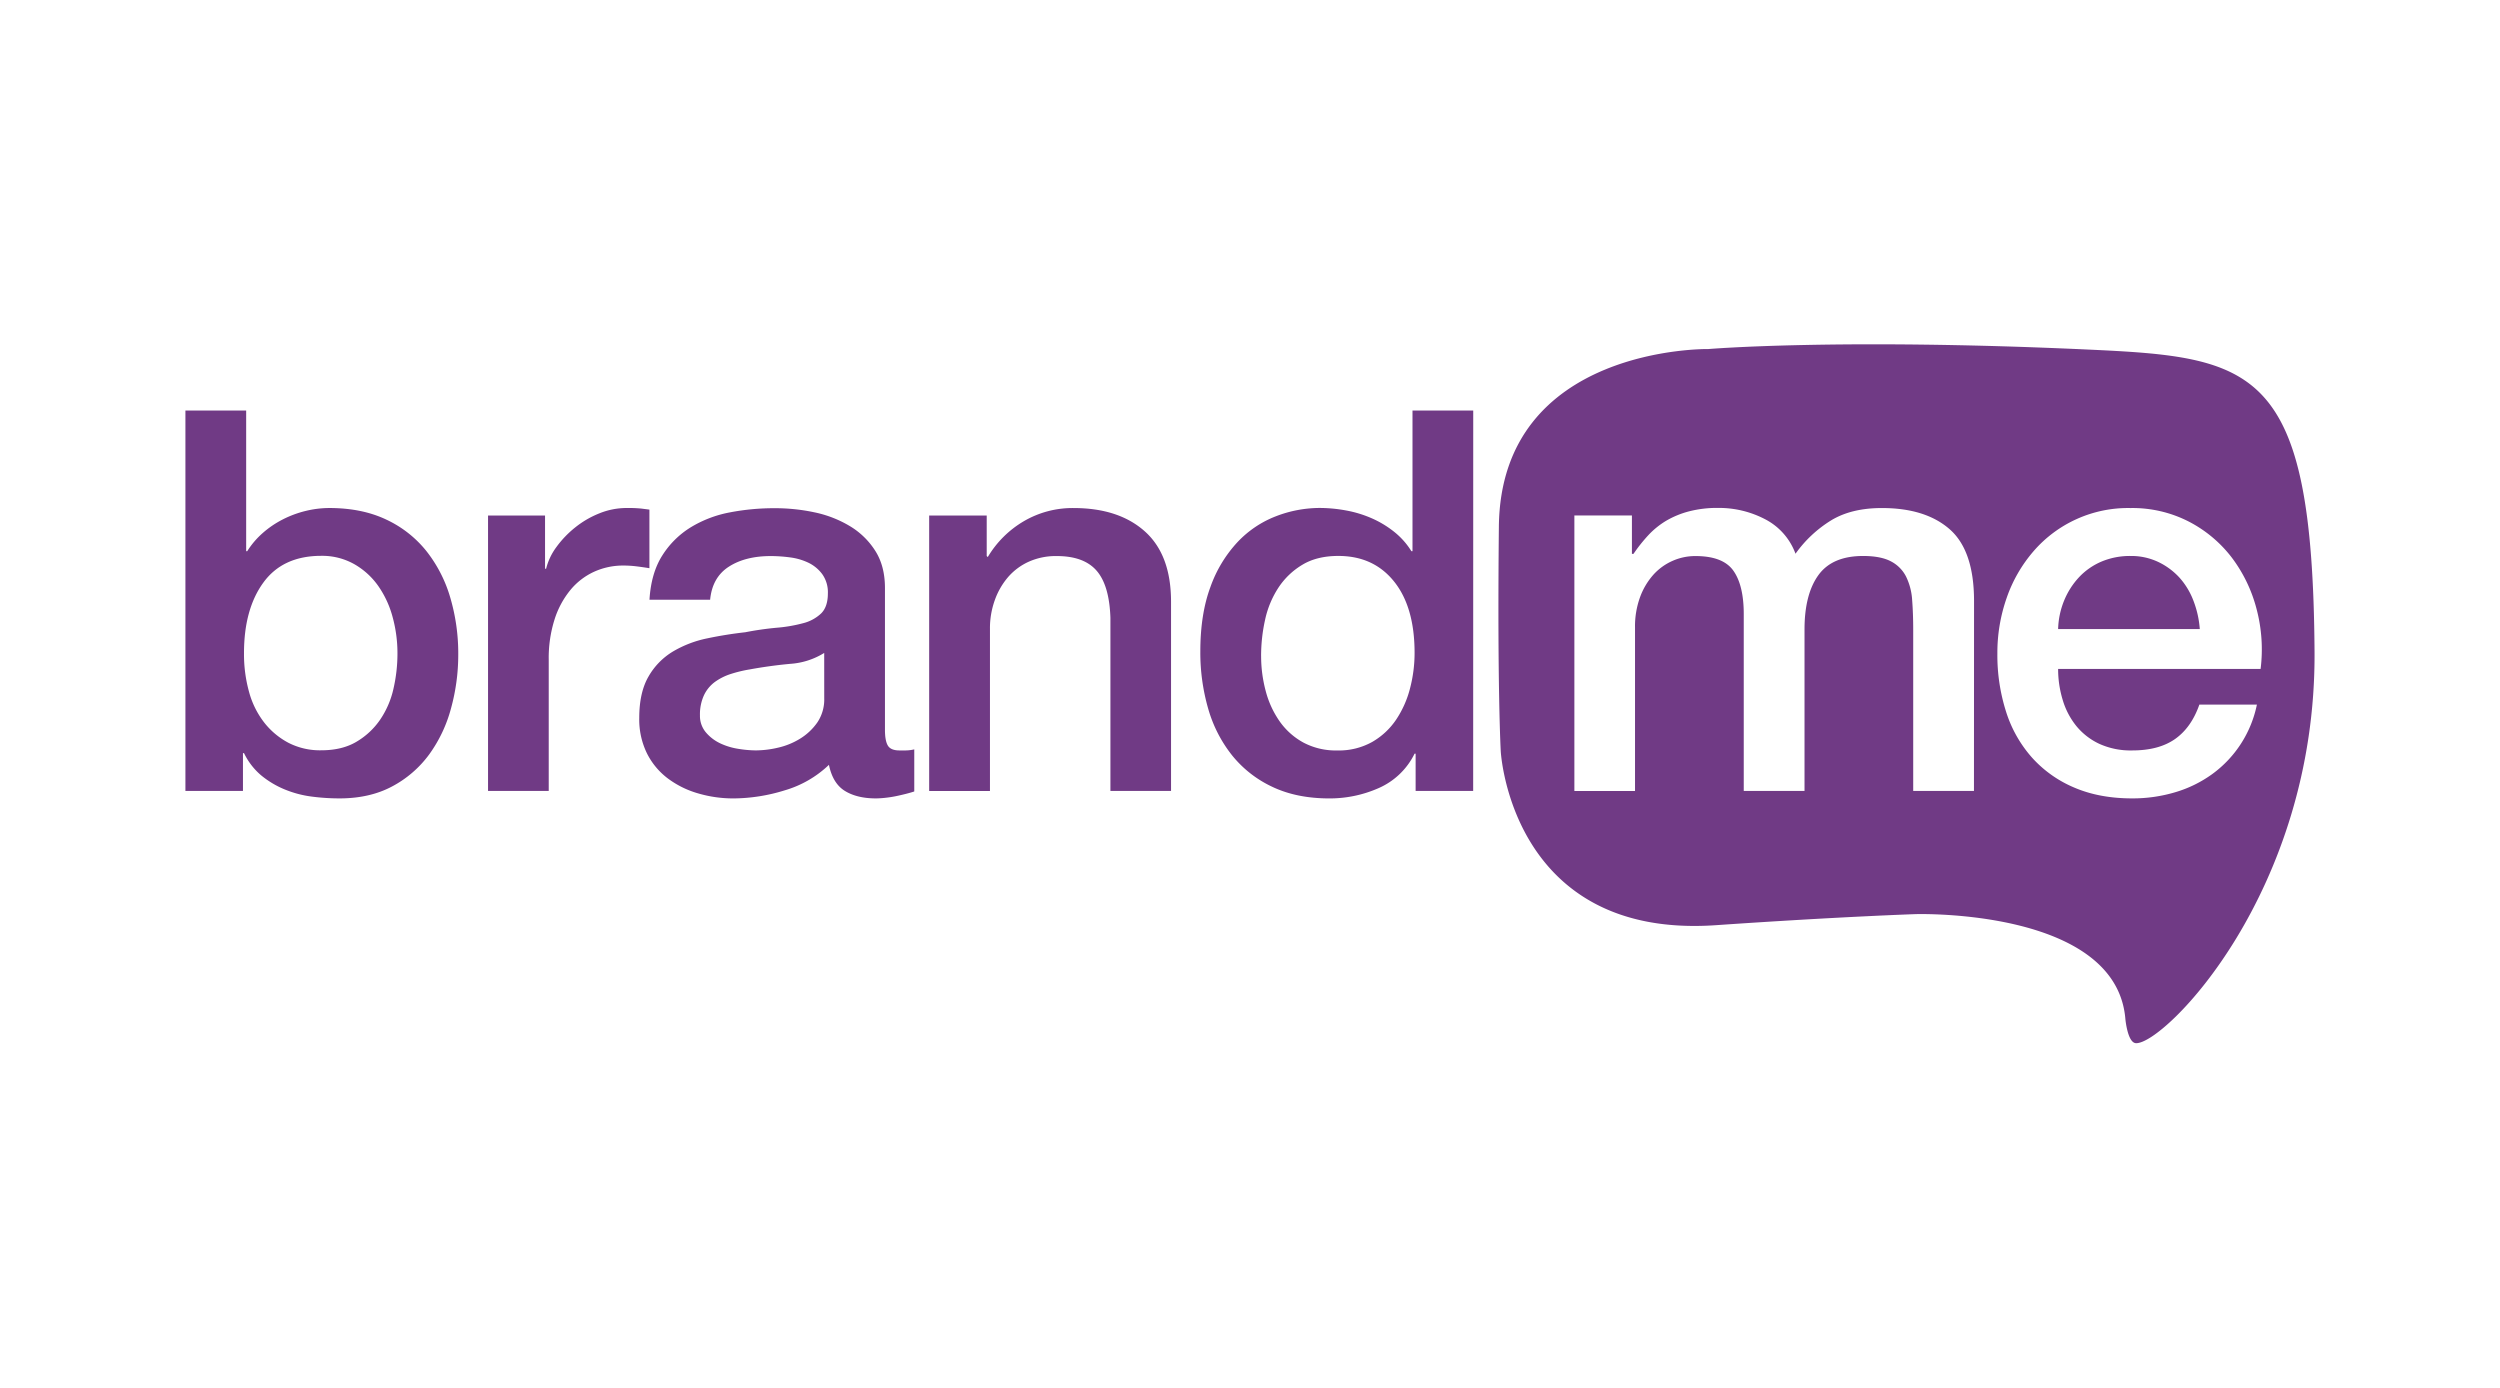
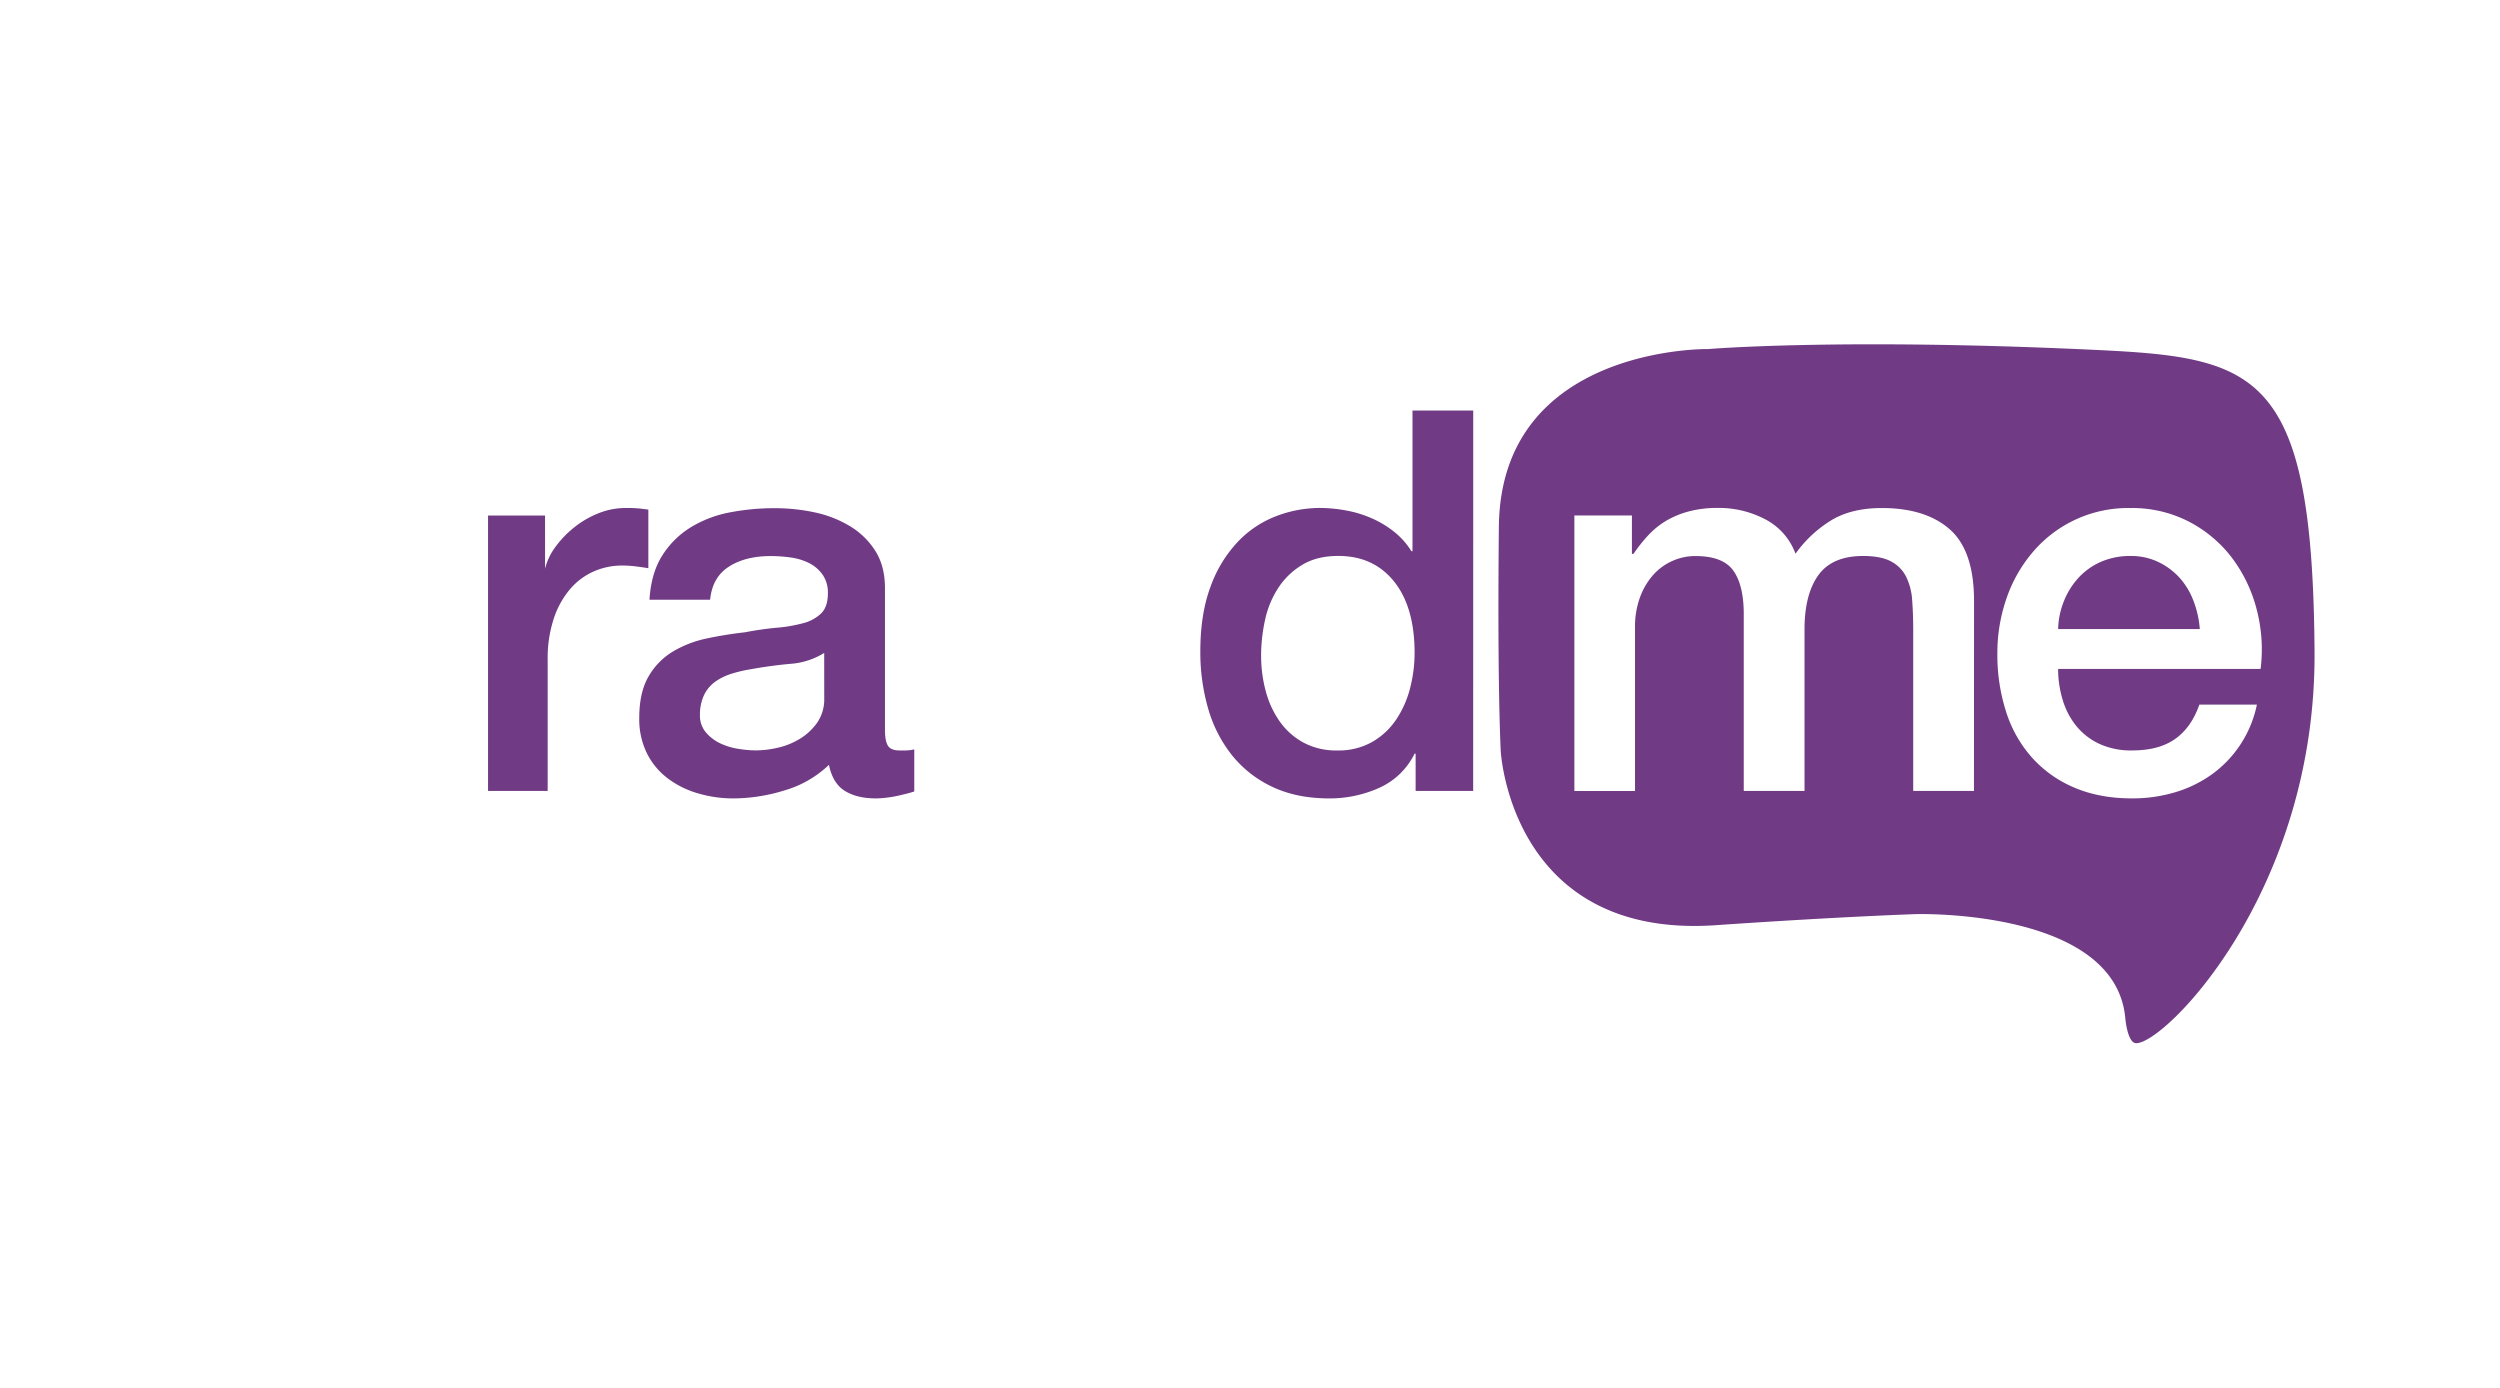
<svg xmlns="http://www.w3.org/2000/svg" viewBox="0 0 1200 666">
  <defs>
    <style>.cls-1{fill:#703a85;}</style>
  </defs>
  <title>LogoBrandMe</title>
  <g id="Capa_2" data-name="Capa 2">
-     <path class="cls-1" d="M89,197.05h29.16v67.52h.51a40.05,40.05,0,0,1,7.42-8.7,46.41,46.41,0,0,1,9.59-6.52,50.15,50.15,0,0,1,11-4.09,47.93,47.93,0,0,1,11.38-1.41q15.59,0,27.24,5.5a53.76,53.76,0,0,1,19.31,15.09,65.56,65.56,0,0,1,11.51,22.38,94.85,94.85,0,0,1,3.84,27.36A96.75,96.75,0,0,1,216.49,340,67.2,67.2,0,0,1,206,362.14a52.53,52.53,0,0,1-17.77,15.34q-10.74,5.75-25.32,5.75a102.91,102.91,0,0,1-13.43-.89,50.85,50.85,0,0,1-12.91-3.45,44.21,44.21,0,0,1-11.13-6.65,32.28,32.28,0,0,1-8.31-10.74h-.51v18.16H89ZM190.78,313.67a65.72,65.72,0,0,0-2.3-17.39,47.21,47.21,0,0,0-6.91-15,35.66,35.66,0,0,0-11.51-10.48,31.28,31.28,0,0,0-15.86-4q-18.41,0-27.75,12.79t-9.33,34a67.62,67.62,0,0,0,2.43,18.54,41.64,41.64,0,0,0,7.29,14.71,36.3,36.3,0,0,0,11.64,9.72,33.13,33.13,0,0,0,15.73,3.58q10,0,16.88-4.09a35.65,35.65,0,0,0,11.38-10.61,43.06,43.06,0,0,0,6.39-14.83A75.31,75.31,0,0,0,190.78,313.67Z" />
-     <path class="cls-1" d="M234.26,247.44h27.36V273h.51a29.45,29.45,0,0,1,5-10.49,48.51,48.51,0,0,1,8.95-9.33,45.24,45.24,0,0,1,11.64-6.78,34.86,34.86,0,0,1,13-2.56,63.81,63.81,0,0,1,7,.26l4,.51v28.13q-3.07-.51-6.27-.9a52.63,52.63,0,0,0-6.26-.38,33.54,33.54,0,0,0-13.94,2.94,32,32,0,0,0-11.38,8.7,42.54,42.54,0,0,0-7.67,14.19,61.35,61.35,0,0,0-2.81,19.44v62.91H234.26Z" />
+     <path class="cls-1" d="M234.26,247.44h27.36V273a29.45,29.45,0,0,1,5-10.49,48.51,48.51,0,0,1,8.95-9.33,45.24,45.24,0,0,1,11.64-6.78,34.86,34.86,0,0,1,13-2.56,63.81,63.81,0,0,1,7,.26l4,.51v28.13q-3.07-.51-6.27-.9a52.63,52.63,0,0,0-6.26-.38,33.54,33.54,0,0,0-13.94,2.94,32,32,0,0,0-11.38,8.7,42.54,42.54,0,0,0-7.67,14.19,61.35,61.35,0,0,0-2.81,19.44v62.91H234.26Z" />
    <path class="cls-1" d="M424.78,350.24q0,5.38,1.41,7.67t5.5,2.3h3.07a19,19,0,0,0,4.09-.51v20.2c-1,.34-2.35.73-4,1.15s-3.28.8-5,1.15-3.41.59-5.11.77-3.16.26-4.35.26q-9,0-14.83-3.58t-7.67-12.53a51.51,51.51,0,0,1-21.35,12.28,84.06,84.06,0,0,1-24.42,3.84A59.89,59.89,0,0,1,335,380.8a44.8,44.8,0,0,1-14.45-7.16,34.23,34.23,0,0,1-10-12,37,37,0,0,1-3.71-17q0-12.28,4.47-19.95a33.16,33.16,0,0,1,11.76-12,53.2,53.2,0,0,1,16.37-6.27q9.08-1.91,18.29-2.94a150.22,150.22,0,0,1,15.09-2.17,70.58,70.58,0,0,0,12.66-2.17,19.38,19.38,0,0,0,8.7-4.73q3.2-3.2,3.2-9.59a14.94,14.94,0,0,0-2.69-9.21,18,18,0,0,0-6.65-5.5,28.81,28.81,0,0,0-8.82-2.56,71.36,71.36,0,0,0-9.21-.64q-12.28,0-20.2,5.12t-8.95,15.85H311.75q.77-12.78,6.14-21.23a42.41,42.41,0,0,1,13.68-13.55,56,56,0,0,1,18.8-7.16,112,112,0,0,1,21.48-2,90.58,90.58,0,0,1,19.18,2,54.58,54.58,0,0,1,17,6.65,36.83,36.83,0,0,1,12.15,11.89q4.6,7.29,4.6,17.77Zm-29.16-36.83a35.36,35.36,0,0,1-16.37,5.24q-9.72.9-19.44,2.68a62.76,62.76,0,0,0-9,2.17,27,27,0,0,0-7.67,3.84,16.86,16.86,0,0,0-5.24,6.39,21.88,21.88,0,0,0-1.92,9.59,12.23,12.23,0,0,0,2.81,8.18,20.44,20.44,0,0,0,6.78,5.24,31.4,31.4,0,0,0,8.7,2.68,54,54,0,0,0,8.57.77,47.19,47.19,0,0,0,10.49-1.28A34.74,34.74,0,0,0,384,354.59a27.92,27.92,0,0,0,8.31-7.8,19.74,19.74,0,0,0,3.32-11.64Z" />
-     <path class="cls-1" d="M446,247.44h27.62v19.44l.51.51a48.92,48.92,0,0,1,17.39-17.26,46.35,46.35,0,0,1,23.78-6.27q21.73,0,34.27,11.25t12.53,33.76v90.79H533V296.54q-.52-15.6-6.65-22.63t-19.18-7a31.67,31.67,0,0,0-13.3,2.68,28.82,28.82,0,0,0-10,7.42,34.91,34.91,0,0,0-6.39,11.13,39.76,39.76,0,0,0-2.3,13.55v78H446Z" />
    <path class="cls-1" d="M707.12,379.65H679.5v-17.9H679a34.64,34.64,0,0,1-17.14,16.49,58,58,0,0,1-23.78,5q-15.6,0-27.23-5.5a54.28,54.28,0,0,1-19.31-15A64,64,0,0,1,580,340.4a97,97,0,0,1-3.84-27.75q0-17.9,4.86-30.94A61.91,61.91,0,0,1,594,260.22a50,50,0,0,1,18.41-12.4,58.64,58.64,0,0,1,21.1-4A70.7,70.7,0,0,1,646,245a55.33,55.33,0,0,1,12.28,3.71,48.57,48.57,0,0,1,10.87,6.52,36.17,36.17,0,0,1,8.31,9.33H678V197.05h29.15Zm-101.78-64.7a64.35,64.35,0,0,0,2.17,16.62,45.48,45.48,0,0,0,6.65,14.58,33.57,33.57,0,0,0,11.38,10.23,33.19,33.19,0,0,0,16.37,3.84,32.73,32.73,0,0,0,16.75-4.09,34.66,34.66,0,0,0,11.51-10.74,48.58,48.58,0,0,0,6.65-15,67.07,67.07,0,0,0,2.18-17q0-22-9.85-34.27t-26.73-12.27q-10.24,0-17.26,4.22a35.49,35.49,0,0,0-11.51,11,45.68,45.68,0,0,0-6.39,15.34A79.84,79.84,0,0,0,605.33,314.95Z" />
    <path class="cls-1" d="M1001.66,167.76c-119.44-5.47-181.62-.22-181.62-.22s-99.68-1.74-100.58,85.23c-.8,77.4.9,107.83.9,107.83s4.74,90.27,103.27,83.49c60.47-4.16,96-5.31,96-5.31s96-2.86,100.54,50.21c0,0,1,11.51,5.05,11.73,13.47.77,86.54-72.45,85.76-188C1110.07,175.44,1082.36,171.45,1001.66,167.76ZM947.5,379.65H918.34V302.42q0-7.92-.51-14.45a29.51,29.51,0,0,0-2.94-11.25,16.78,16.78,0,0,0-7.29-7.29q-4.86-2.55-13.3-2.56-14.83,0-21.48,9.21t-6.65,26.09v77.49H837V294.75q0-13.81-5-20.84t-18.29-7a26.76,26.76,0,0,0-10.87,2.3,27.07,27.07,0,0,0-9.21,6.65,33.42,33.42,0,0,0-6.39,10.74,40.91,40.91,0,0,0-2.43,14.58v78.51H755.7V247.43h27.62v18.41h.77a75.44,75.44,0,0,1,7.16-9,39.24,39.24,0,0,1,8.57-6.91,43.48,43.48,0,0,1,10.87-4.47,54,54,0,0,1,14.07-1.66,47.91,47.91,0,0,1,22.38,5.37,30.37,30.37,0,0,1,14.7,16.62A58.91,58.91,0,0,1,879,249.74q9.72-5.88,24.29-5.88,21,0,32.61,10.23t11.64,34.27Zm137.58-58.57H987.9a50.75,50.75,0,0,0,2.18,14.83,36.41,36.41,0,0,0,6.52,12.53,31.37,31.37,0,0,0,11,8.57,36.21,36.21,0,0,0,15.86,3.2q12.79,0,20.59-5.5t11.64-16.49h27.62a54.77,54.77,0,0,1-21.49,33.38,58.58,58.58,0,0,1-17.77,8.69,71.48,71.48,0,0,1-20.59,2.94q-15.6,0-27.62-5.11A57,57,0,0,1,975.5,363.8a60.59,60.59,0,0,1-12.53-22,89.27,89.27,0,0,1-4.23-28.13,79.55,79.55,0,0,1,4.48-26.73A68.35,68.35,0,0,1,976,264.7a60,60,0,0,1,46.67-20.84,59.28,59.28,0,0,1,28,6.52,61.55,61.55,0,0,1,20.59,17.26,70,70,0,0,1,11.89,24.68A75.8,75.8,0,0,1,1085.09,321.09Z" />
    <path class="cls-1" d="M1046.34,277.48a33,33,0,0,0-10.23-7.67,30.19,30.19,0,0,0-13.43-2.94,35.06,35.06,0,0,0-13.94,2.68A31.86,31.86,0,0,0,998,277a36.82,36.82,0,0,0-7.16,11.13,38.74,38.74,0,0,0-2.94,13.81h68a47.34,47.34,0,0,0-2.94-13.3A35.54,35.54,0,0,0,1046.34,277.48Z" />
  </g>
</svg>